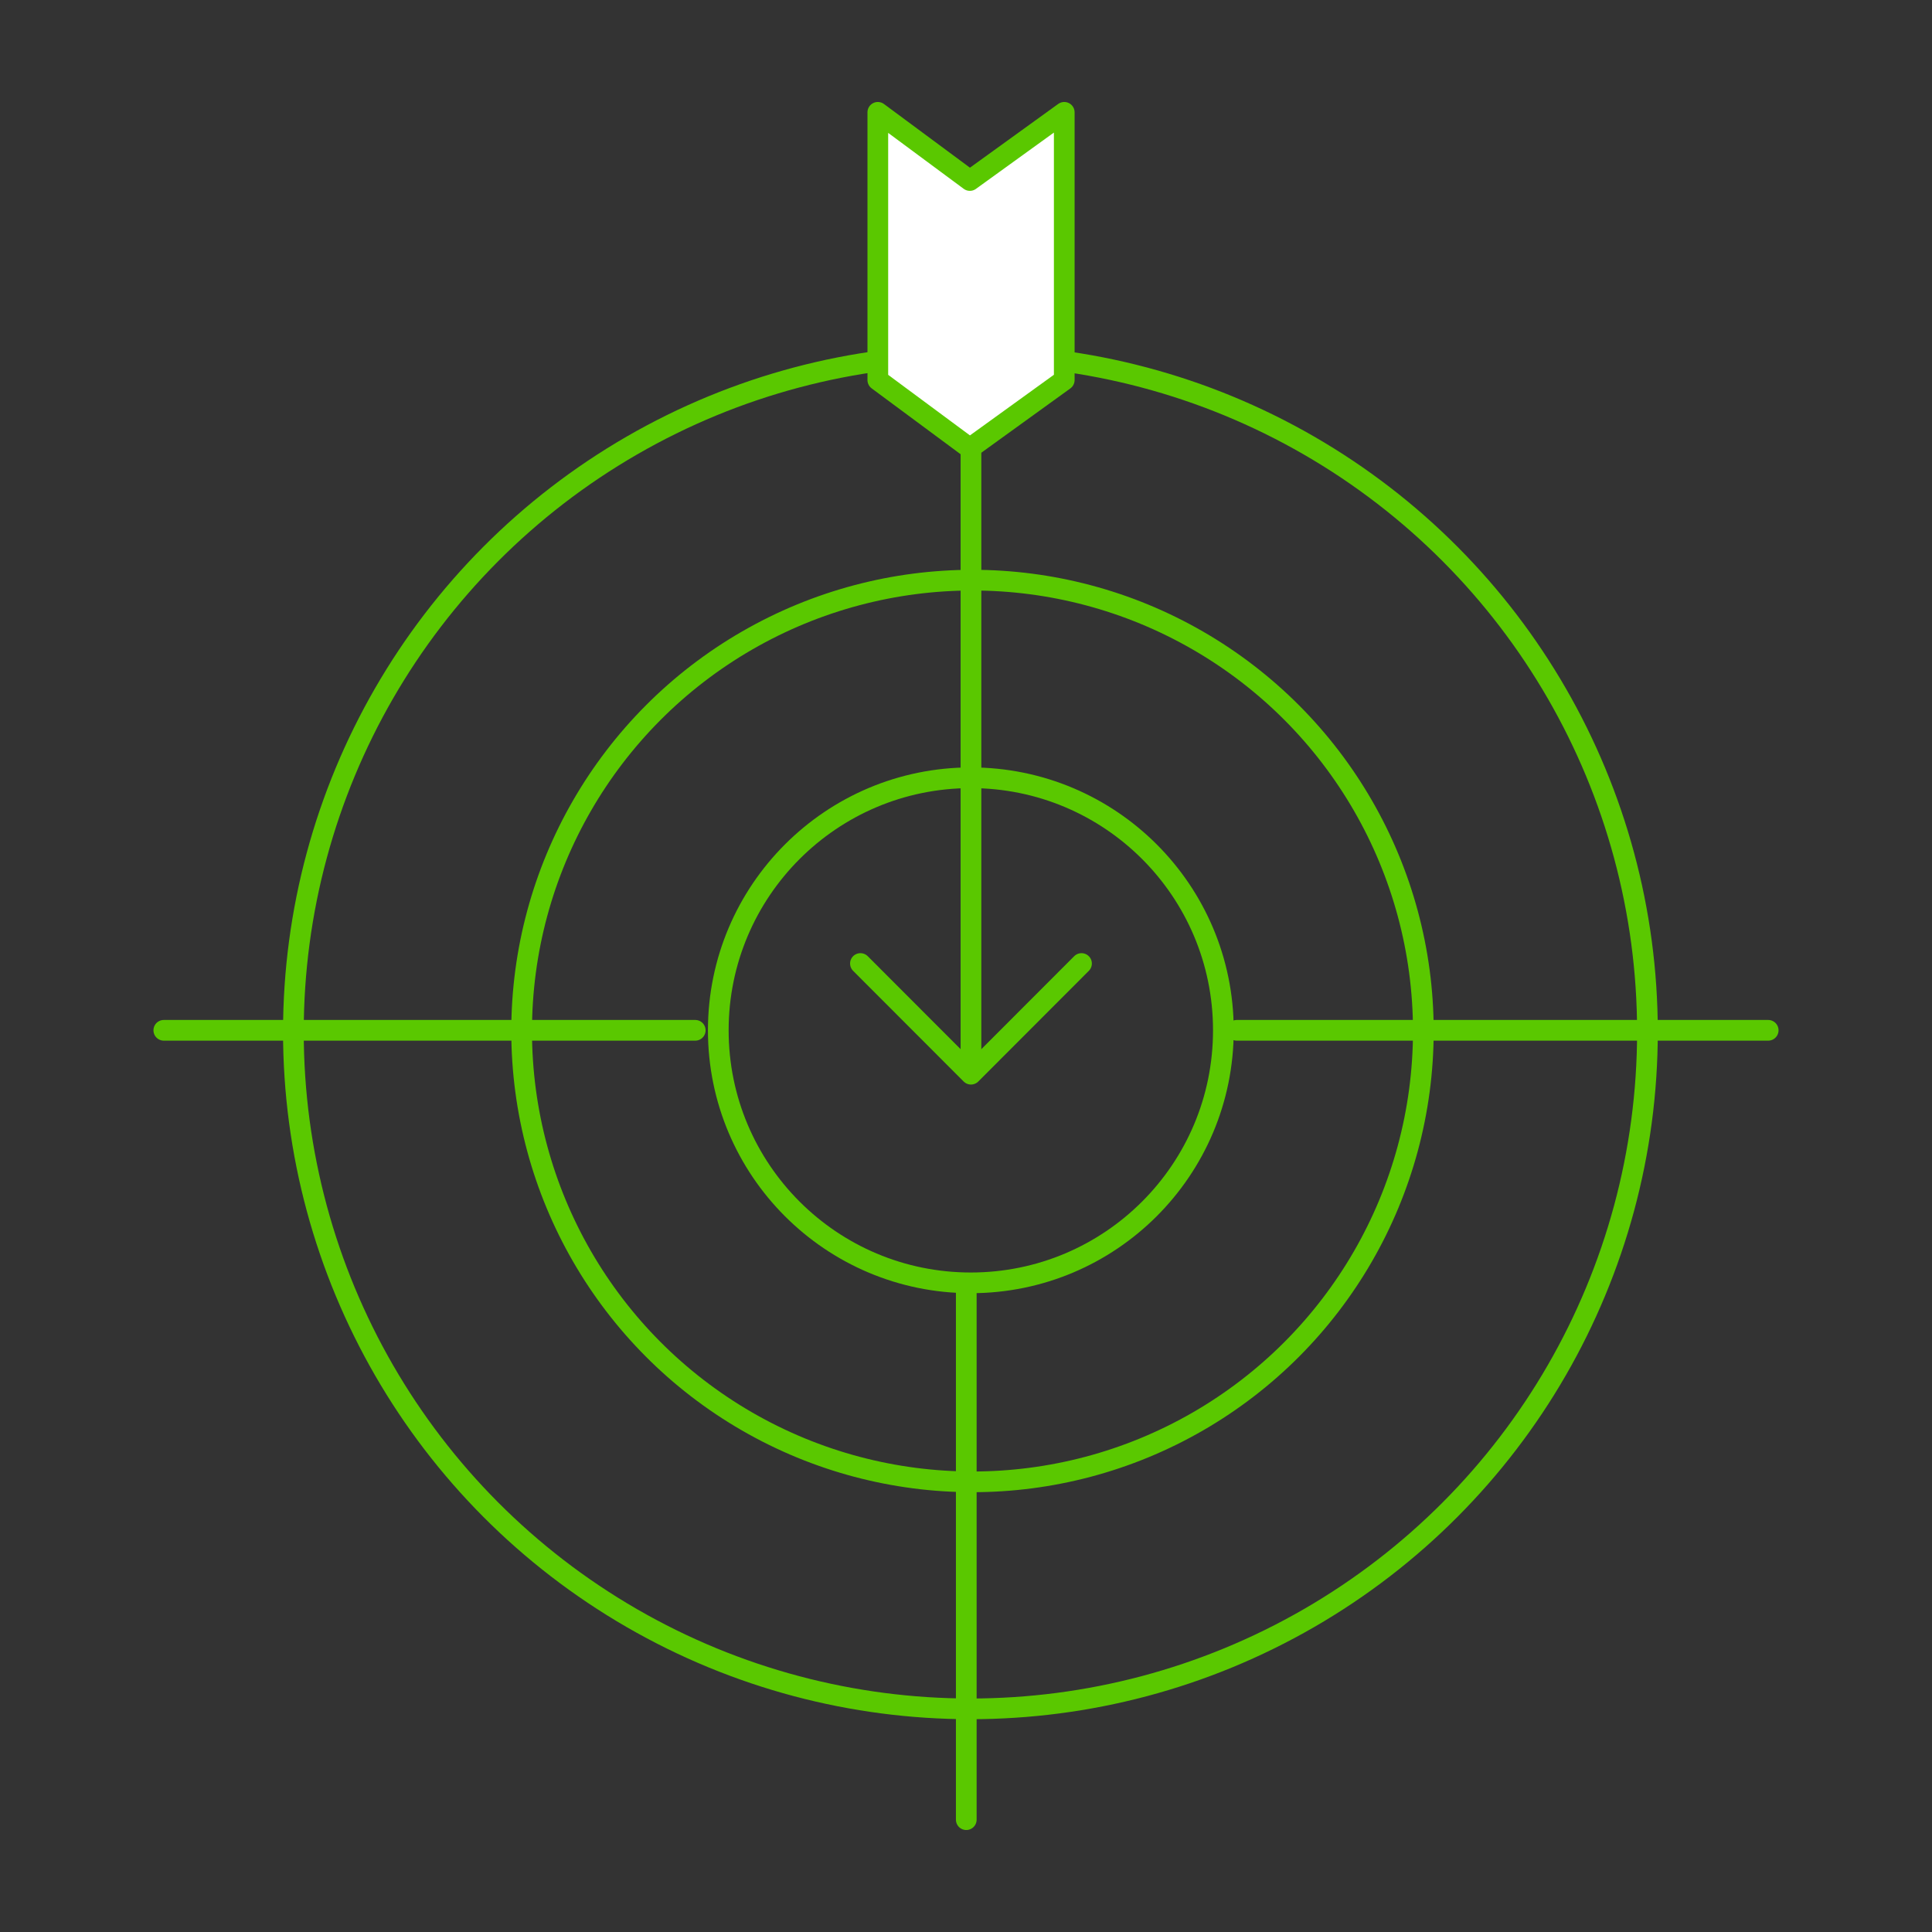
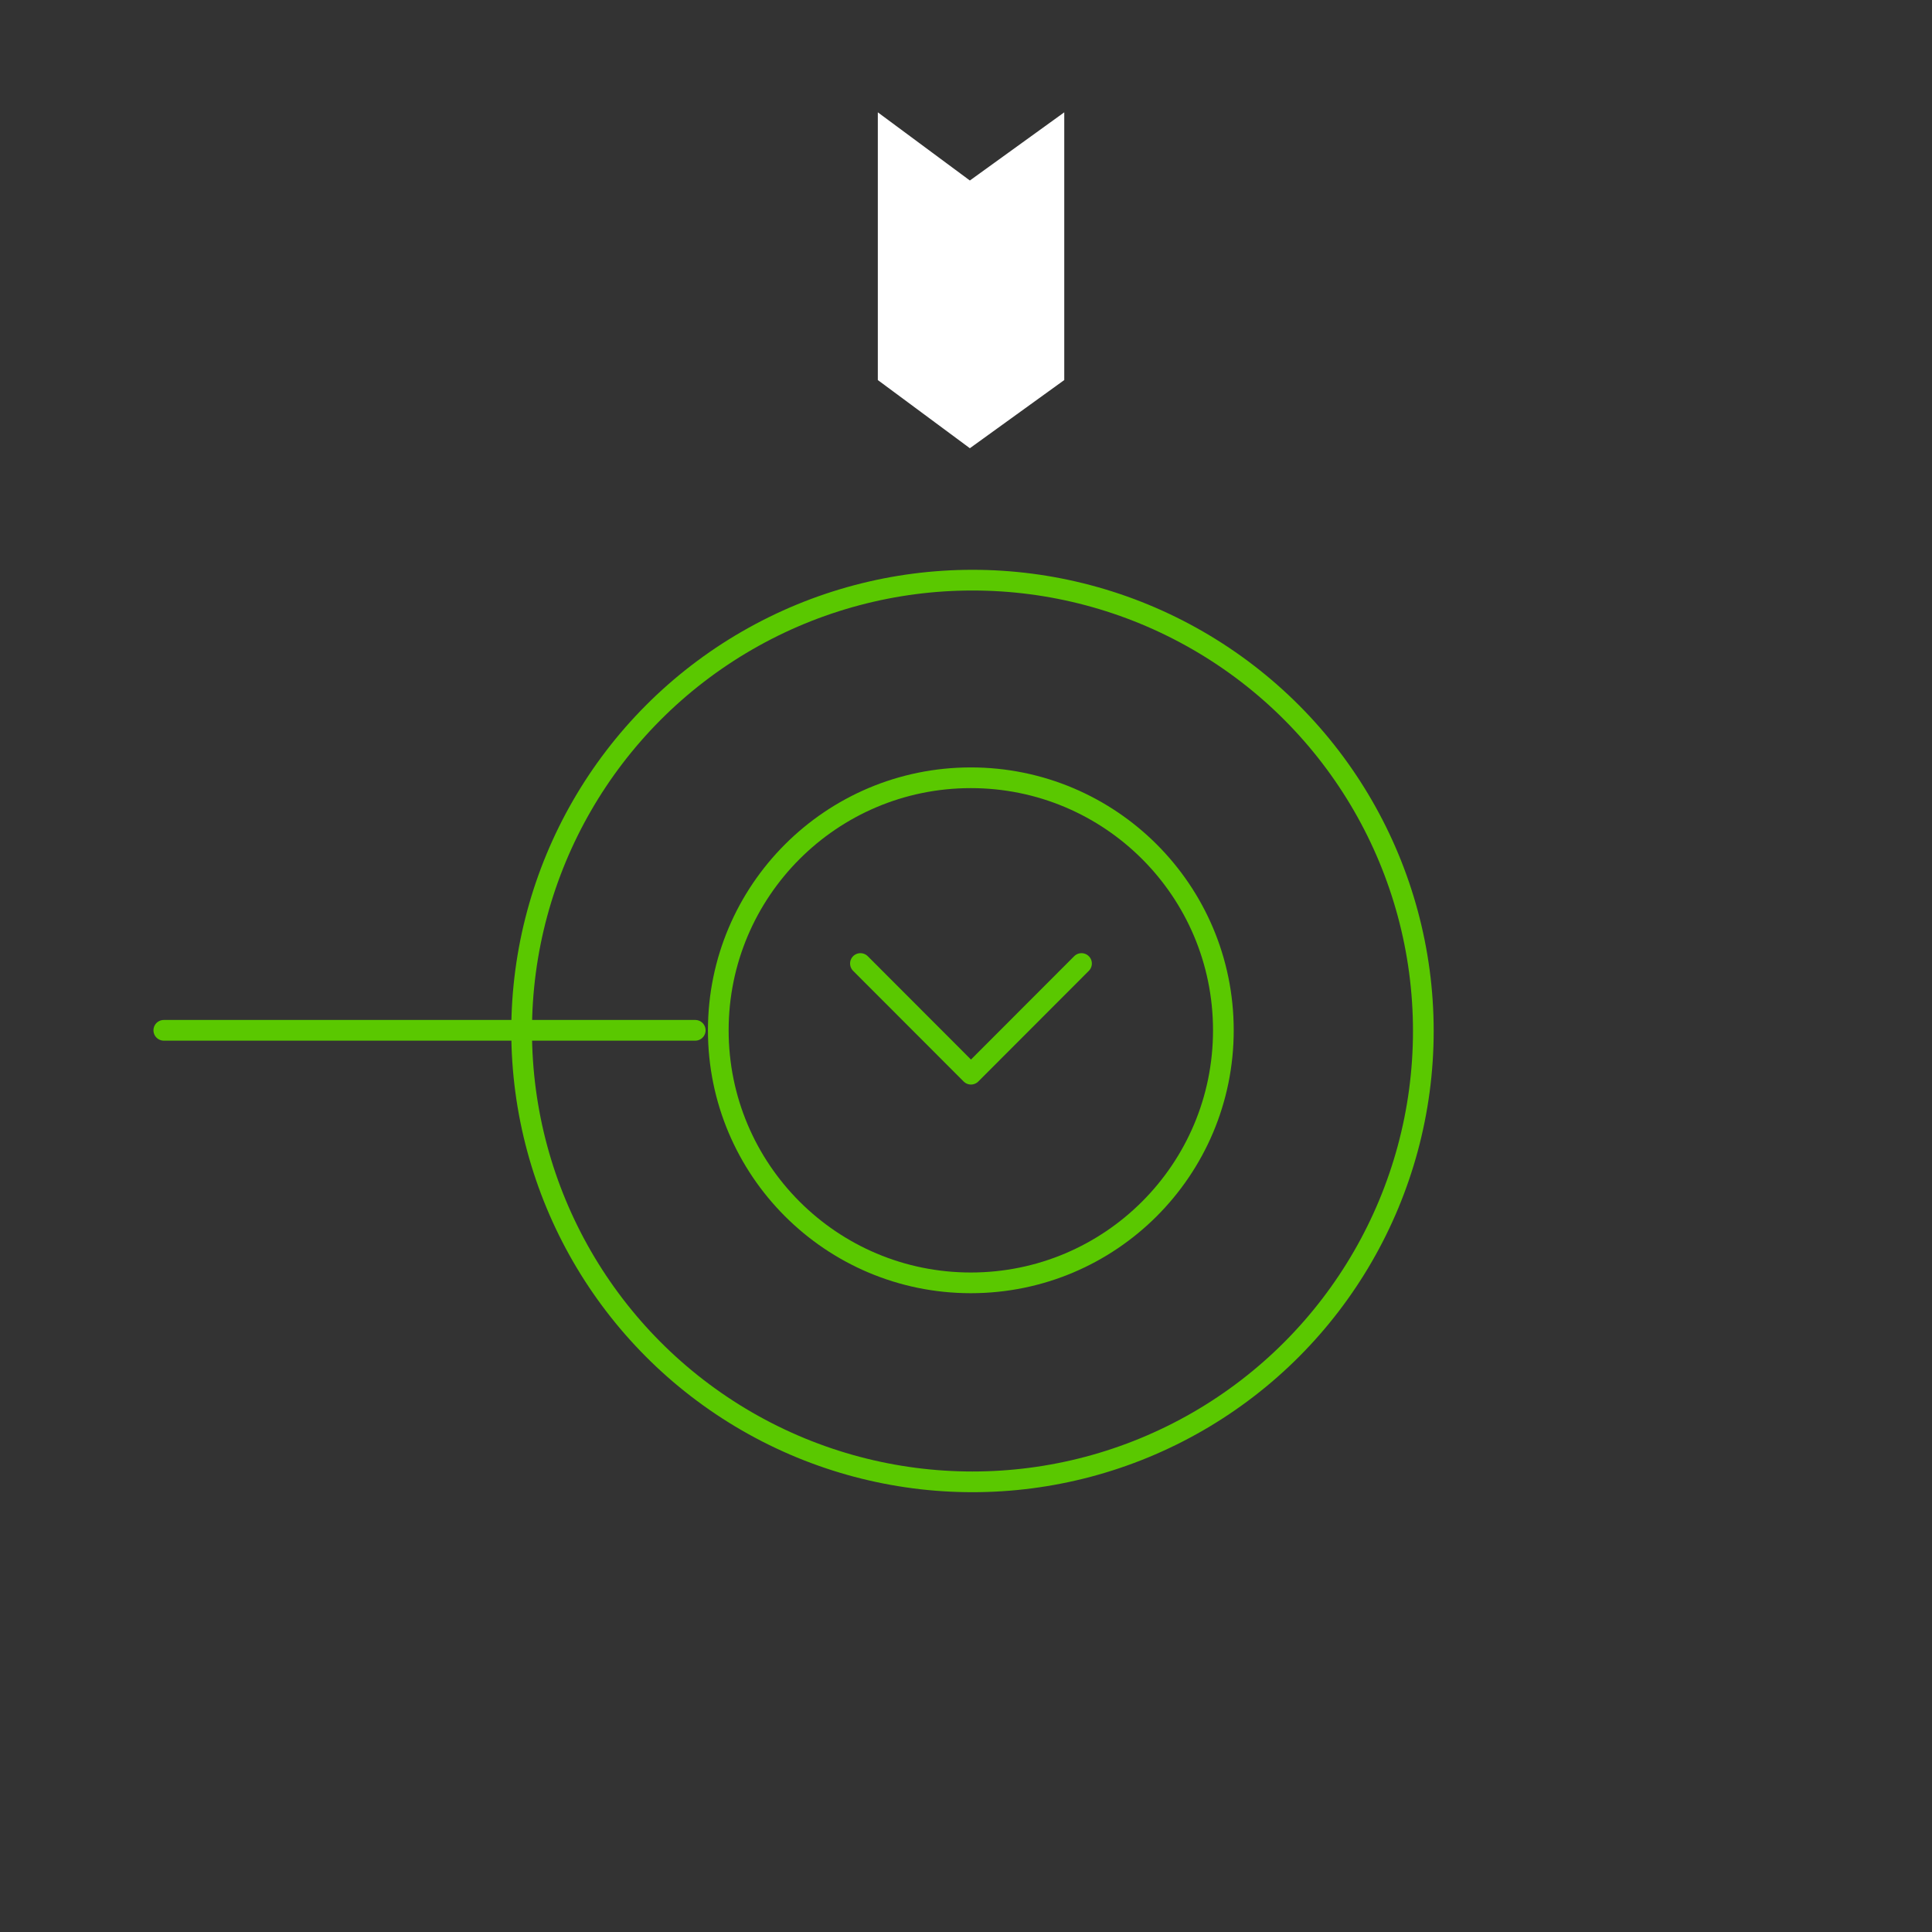
<svg xmlns="http://www.w3.org/2000/svg" id="Ebene_2" data-name="Ebene 2" width="140" height="140" viewBox="0 0 140 140">
  <rect x="0" y="0" width="140" height="140" fill="#333333" stroke="none" />
  <defs>
    <style>
      .cls-1 {
        fill: none;
        stroke: #5ac800;
        stroke-linecap: round;
        stroke-linejoin: round;
        stroke-width: 1.5px;
      }

      .cls-2 {
        fill: #fff;
      }
    </style>
  </defs>
  <g id="artwork">
    <g>
-       <path class="cls-1" d="M52.05,74.66c0-10.1,8.19-18.3,18.3-18.3s18.3,8.19,18.3,18.3-8.19,18.3-18.3,18.3-18.3-8.19-18.3-18.3h0Z" />
+       <path class="cls-1" d="M52.05,74.66c0-10.1,8.19-18.3,18.3-18.3s18.3,8.19,18.3,18.3-8.19,18.3-18.3,18.3-18.3-8.19-18.3-18.3Z" />
      <circle class="cls-1" cx="70.47" cy="74.71" r="32.67" />
-       <circle class="cls-1" cx="70.32" cy="74.77" r="49.06" />
      <polygon class="cls-2" points="77.12 27.54 70.28 32.48 63.61 27.54 63.61 8.14 70.28 13.08 77.12 8.14 77.12 27.54" />
-       <polygon class="cls-1" points="77.12 27.54 70.28 32.48 63.61 27.54 63.61 8.14 70.28 13.08 77.12 8.14 77.12 27.54" />
-       <line class="cls-1" x1="70.36" y1="32.67" x2="70.36" y2="76.73" />
      <polyline class="cls-1" points="78.37 69.82 70.36 77.84 62.35 69.82" />
-       <line class="cls-1" x1="70.02" y1="93.2" x2="70.02" y2="131.86" />
      <line class="cls-1" x1="11.87" y1="74.66" x2="50.38" y2="74.66" />
-       <line class="cls-1" x1="89.62" y1="74.66" x2="128.13" y2="74.66" />
    </g>
  </g>
</svg>